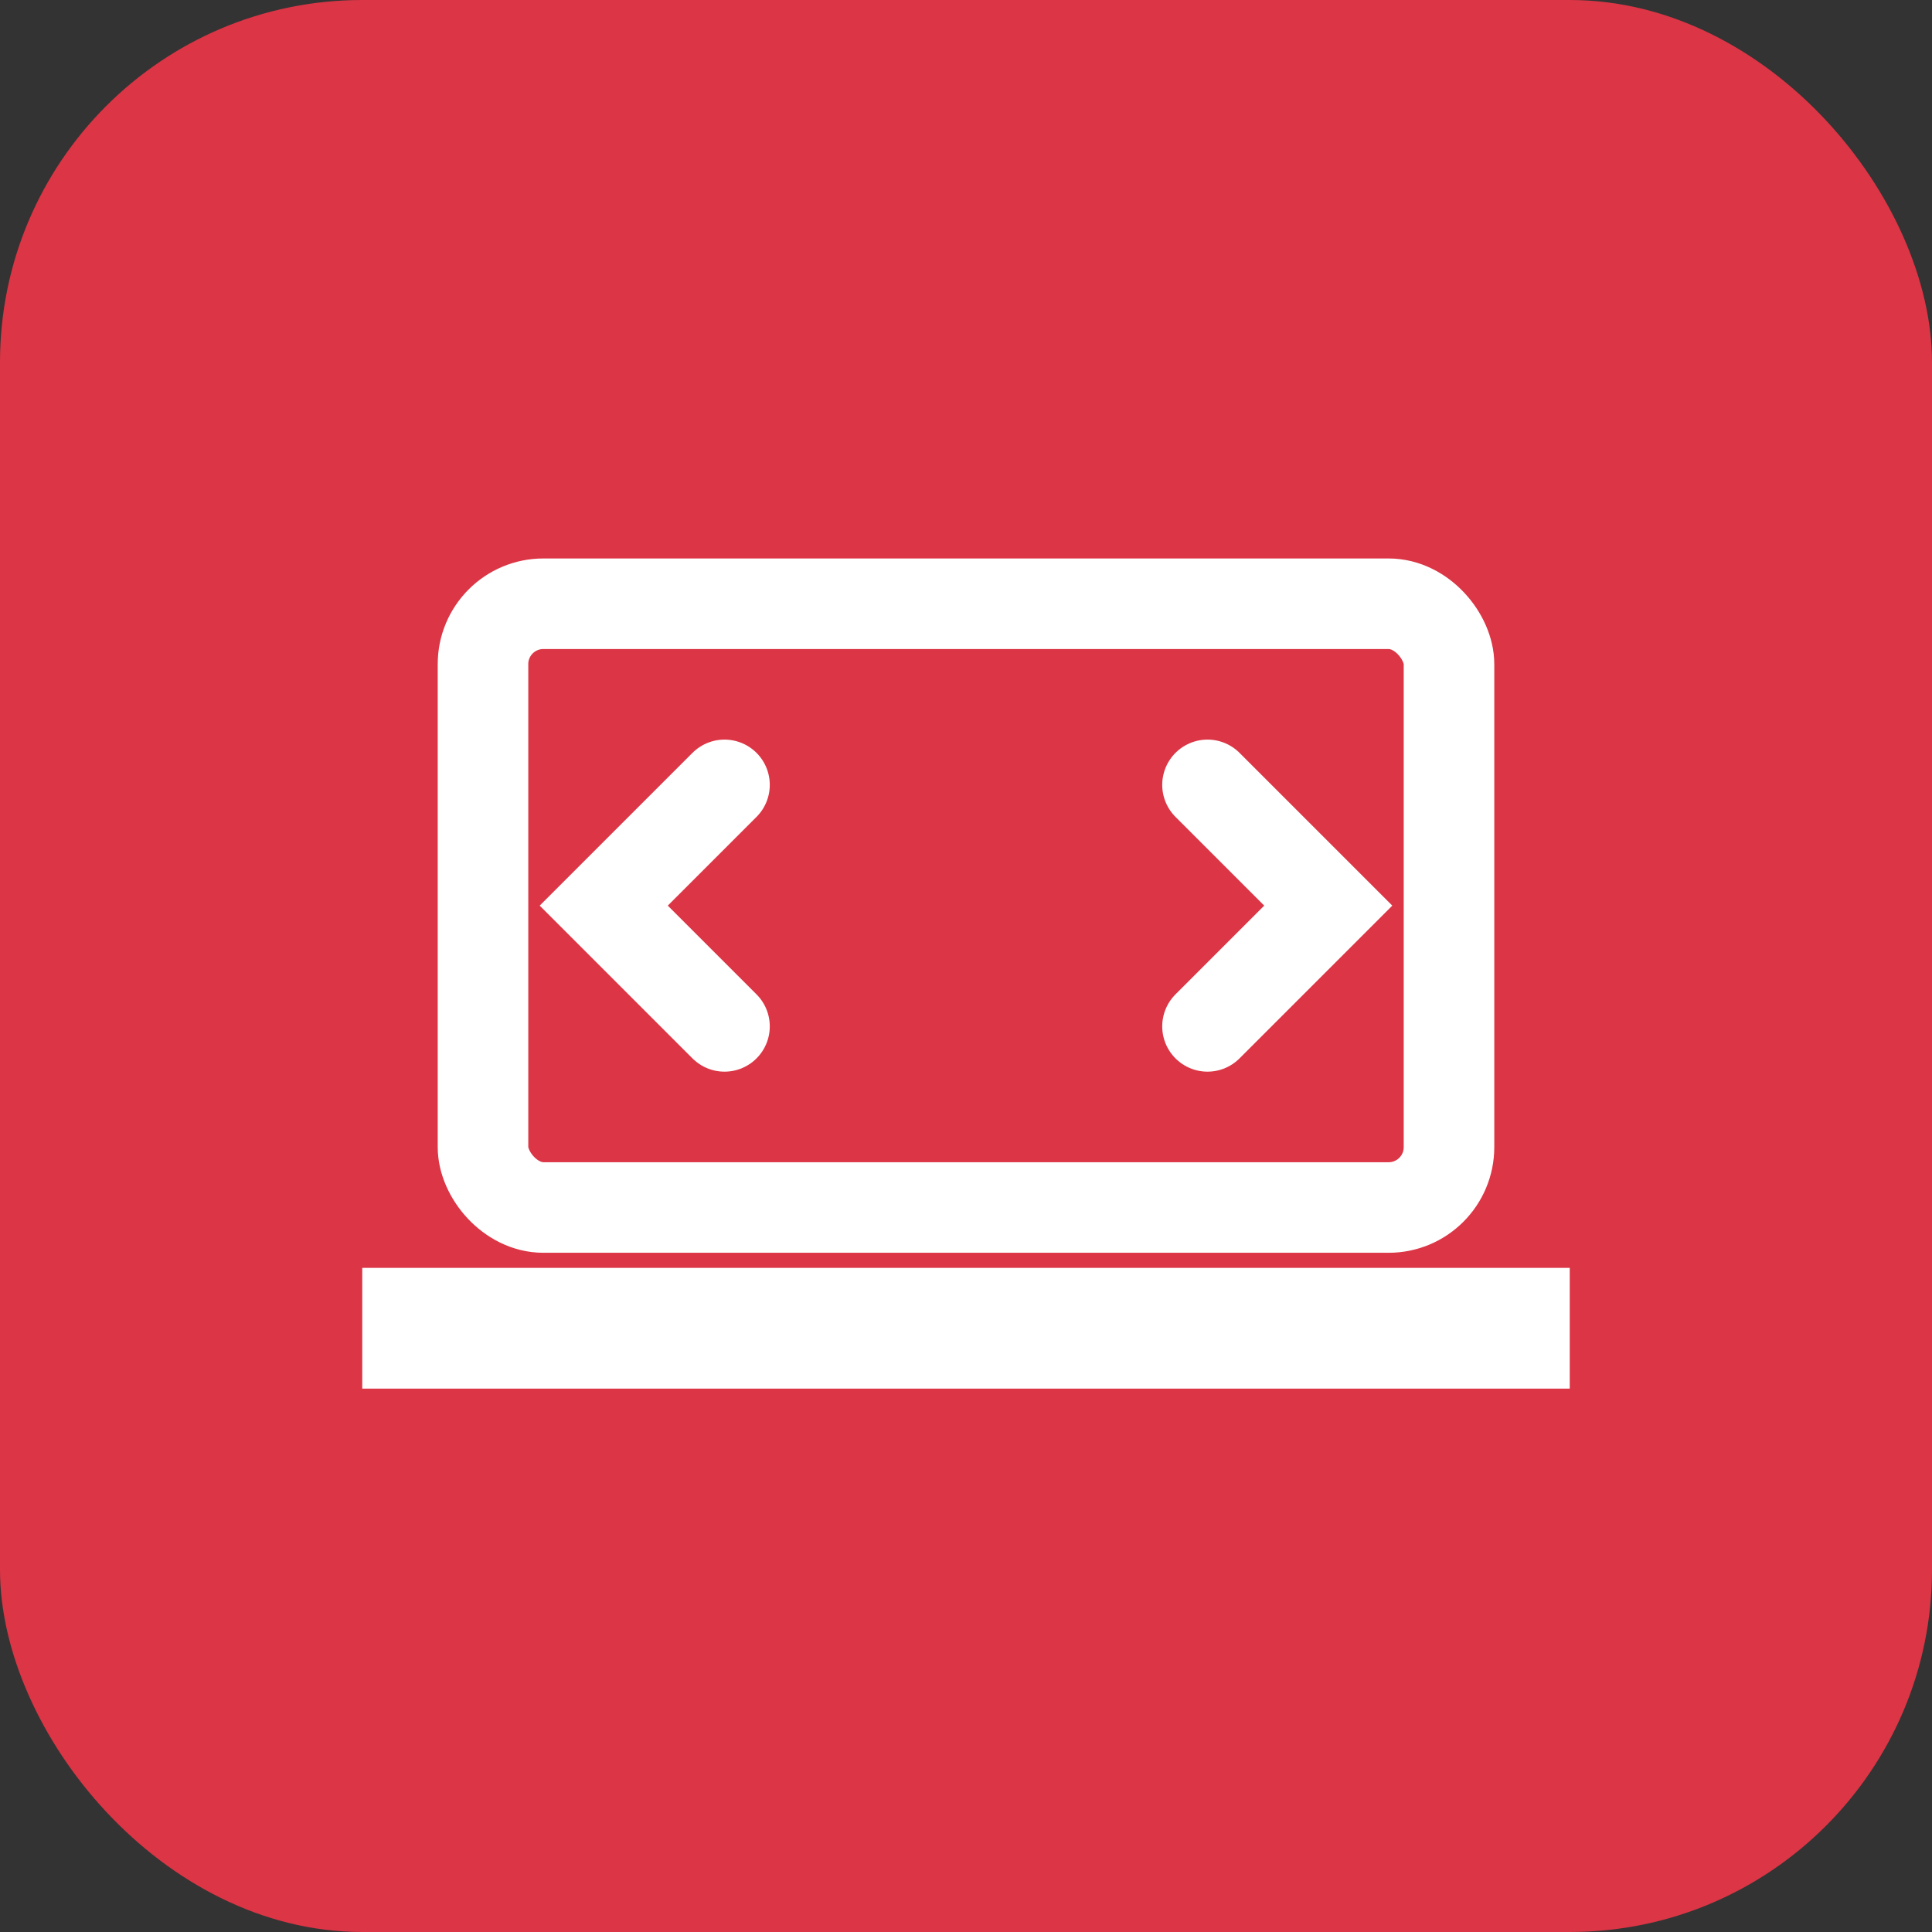
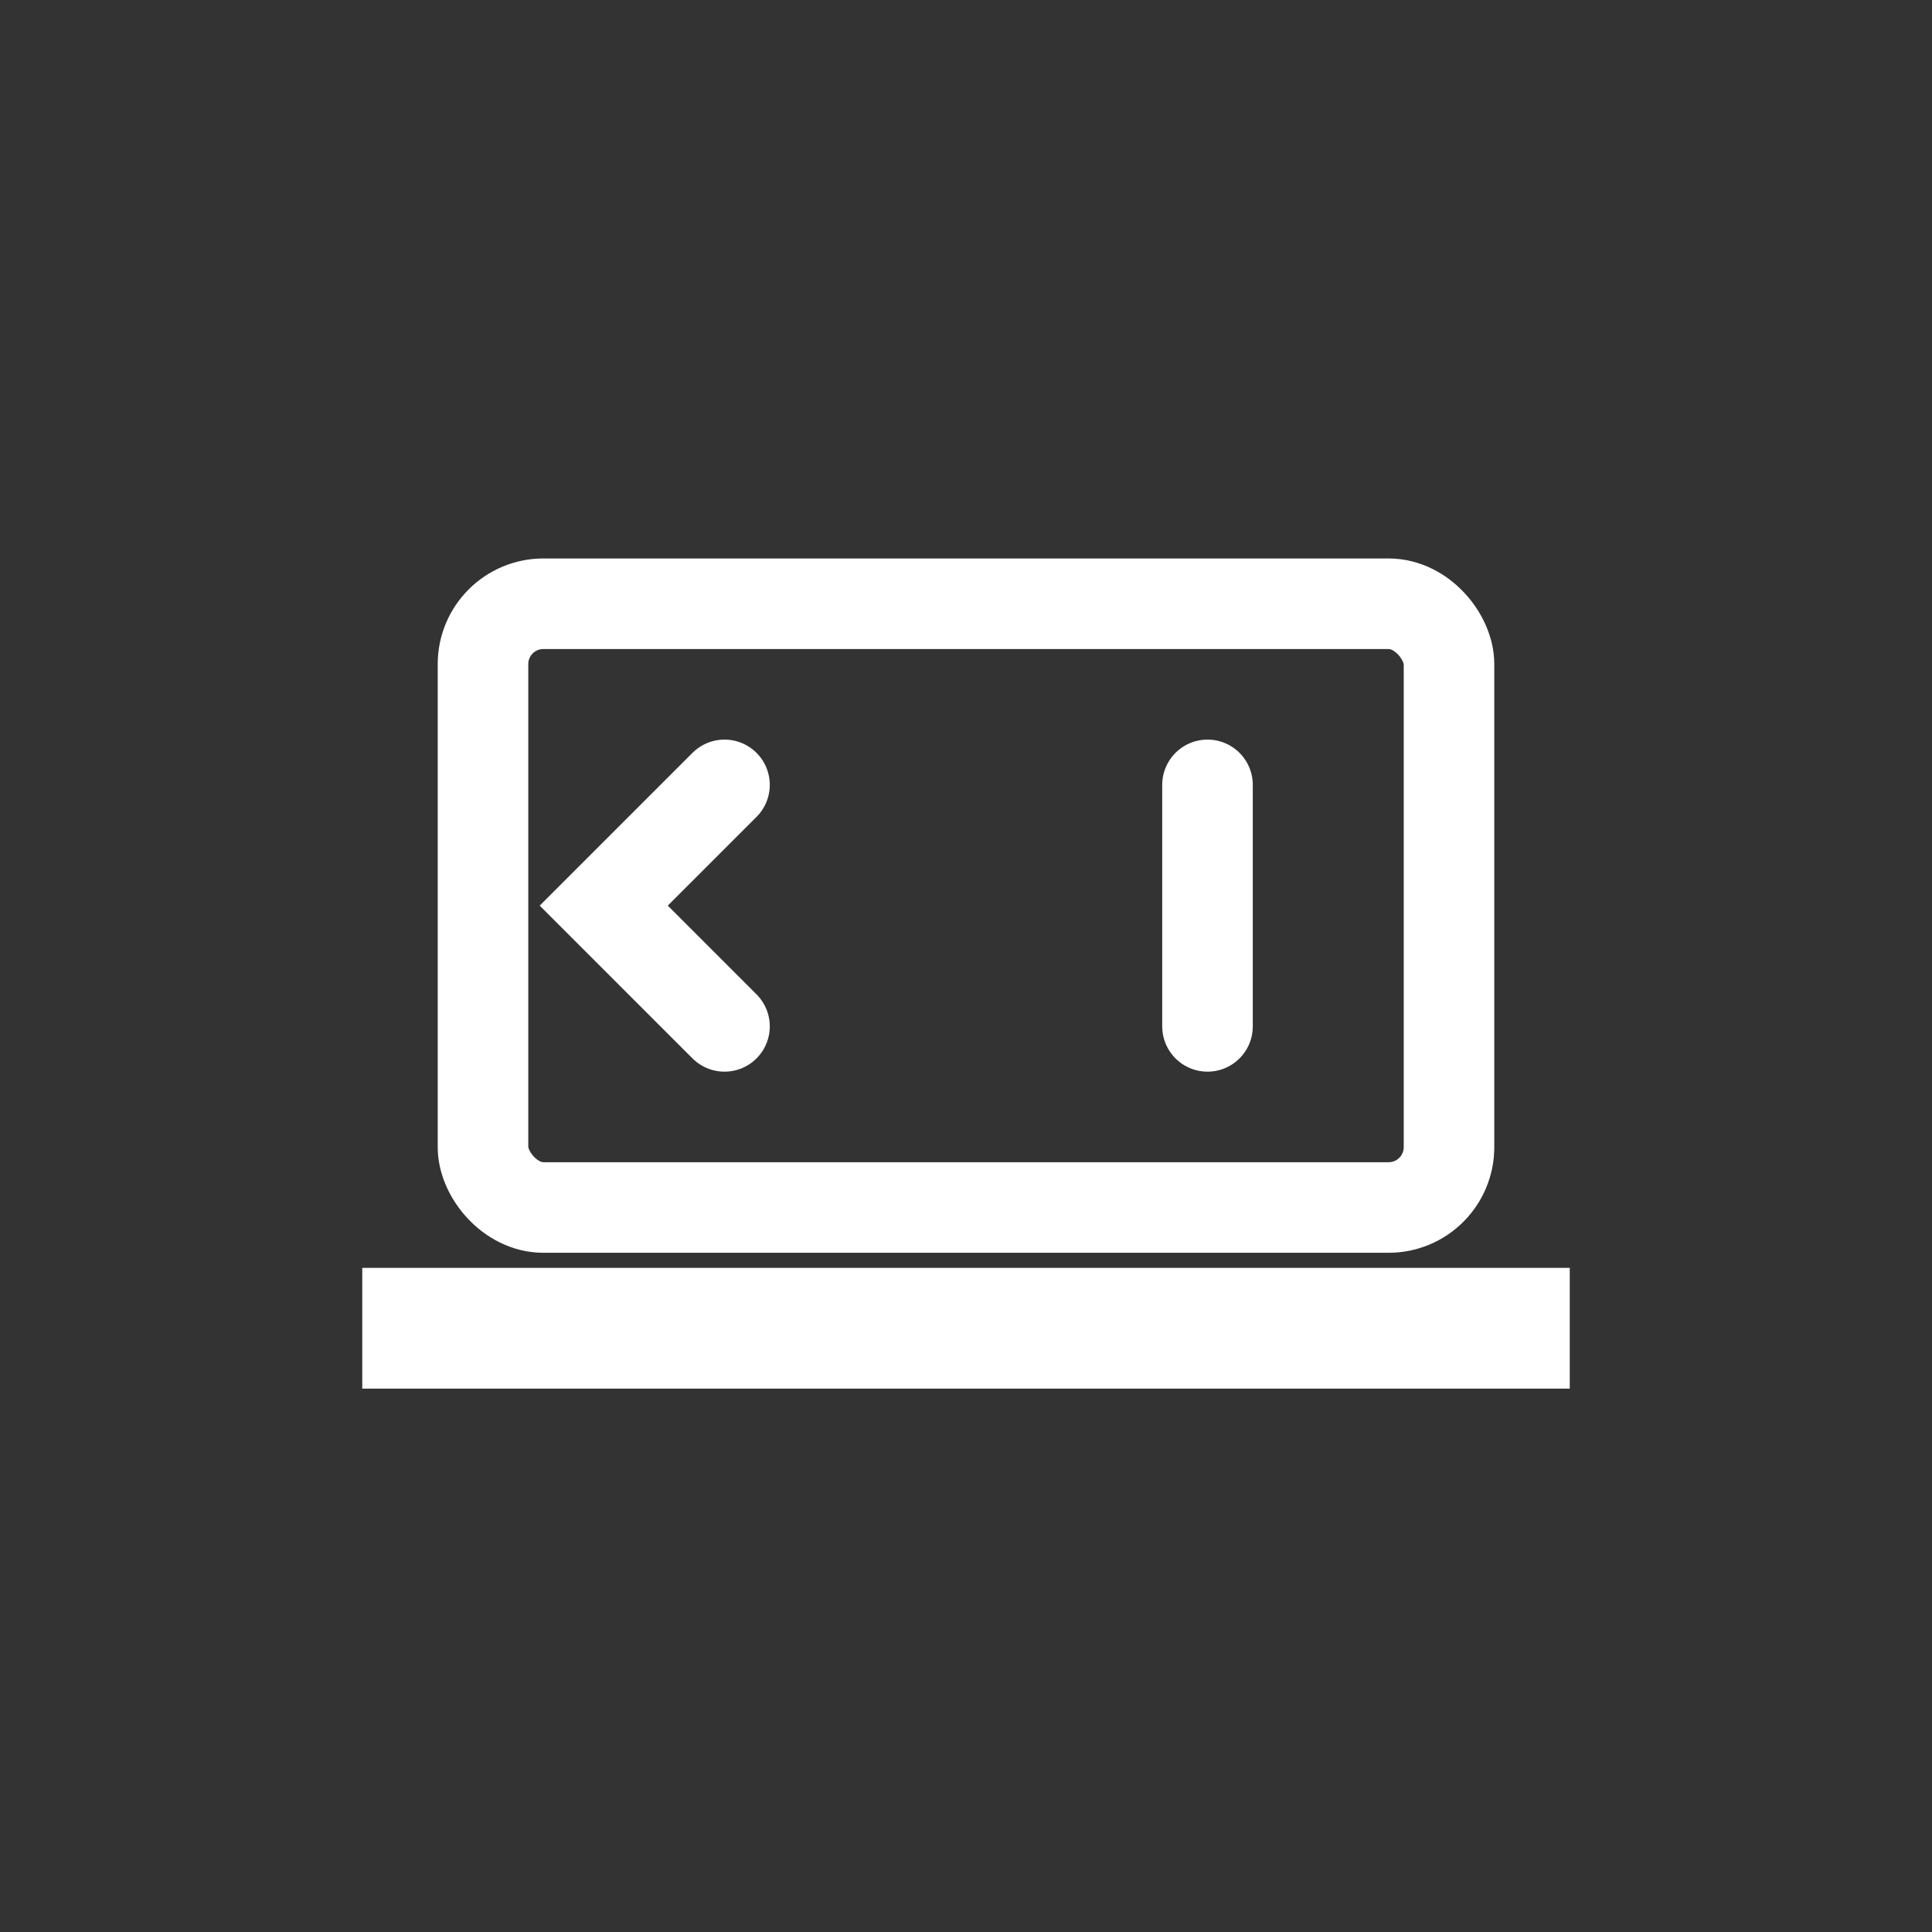
<svg xmlns="http://www.w3.org/2000/svg" width="150" height="150" viewBox="0 0 64 64" fill="none">
  <rect x="0" y="0" width="64" height="64" fill="#333333" stroke="none" />
-   <rect width="64" height="64" rx="12" fill="#DC3545" />
  <rect x="16" y="20" width="32" height="20" rx="2" stroke="white" stroke-width="3" />
-   <path d="M24 34L20 30L24 26M40 26L44 30L40 34" stroke="white" stroke-width="3" stroke-linecap="round" />
+   <path d="M24 34L20 30L24 26M40 26L40 34" stroke="white" stroke-width="3" stroke-linecap="round" />
  <rect x="12" y="42" width="40" height="4" fill="white" />
</svg>